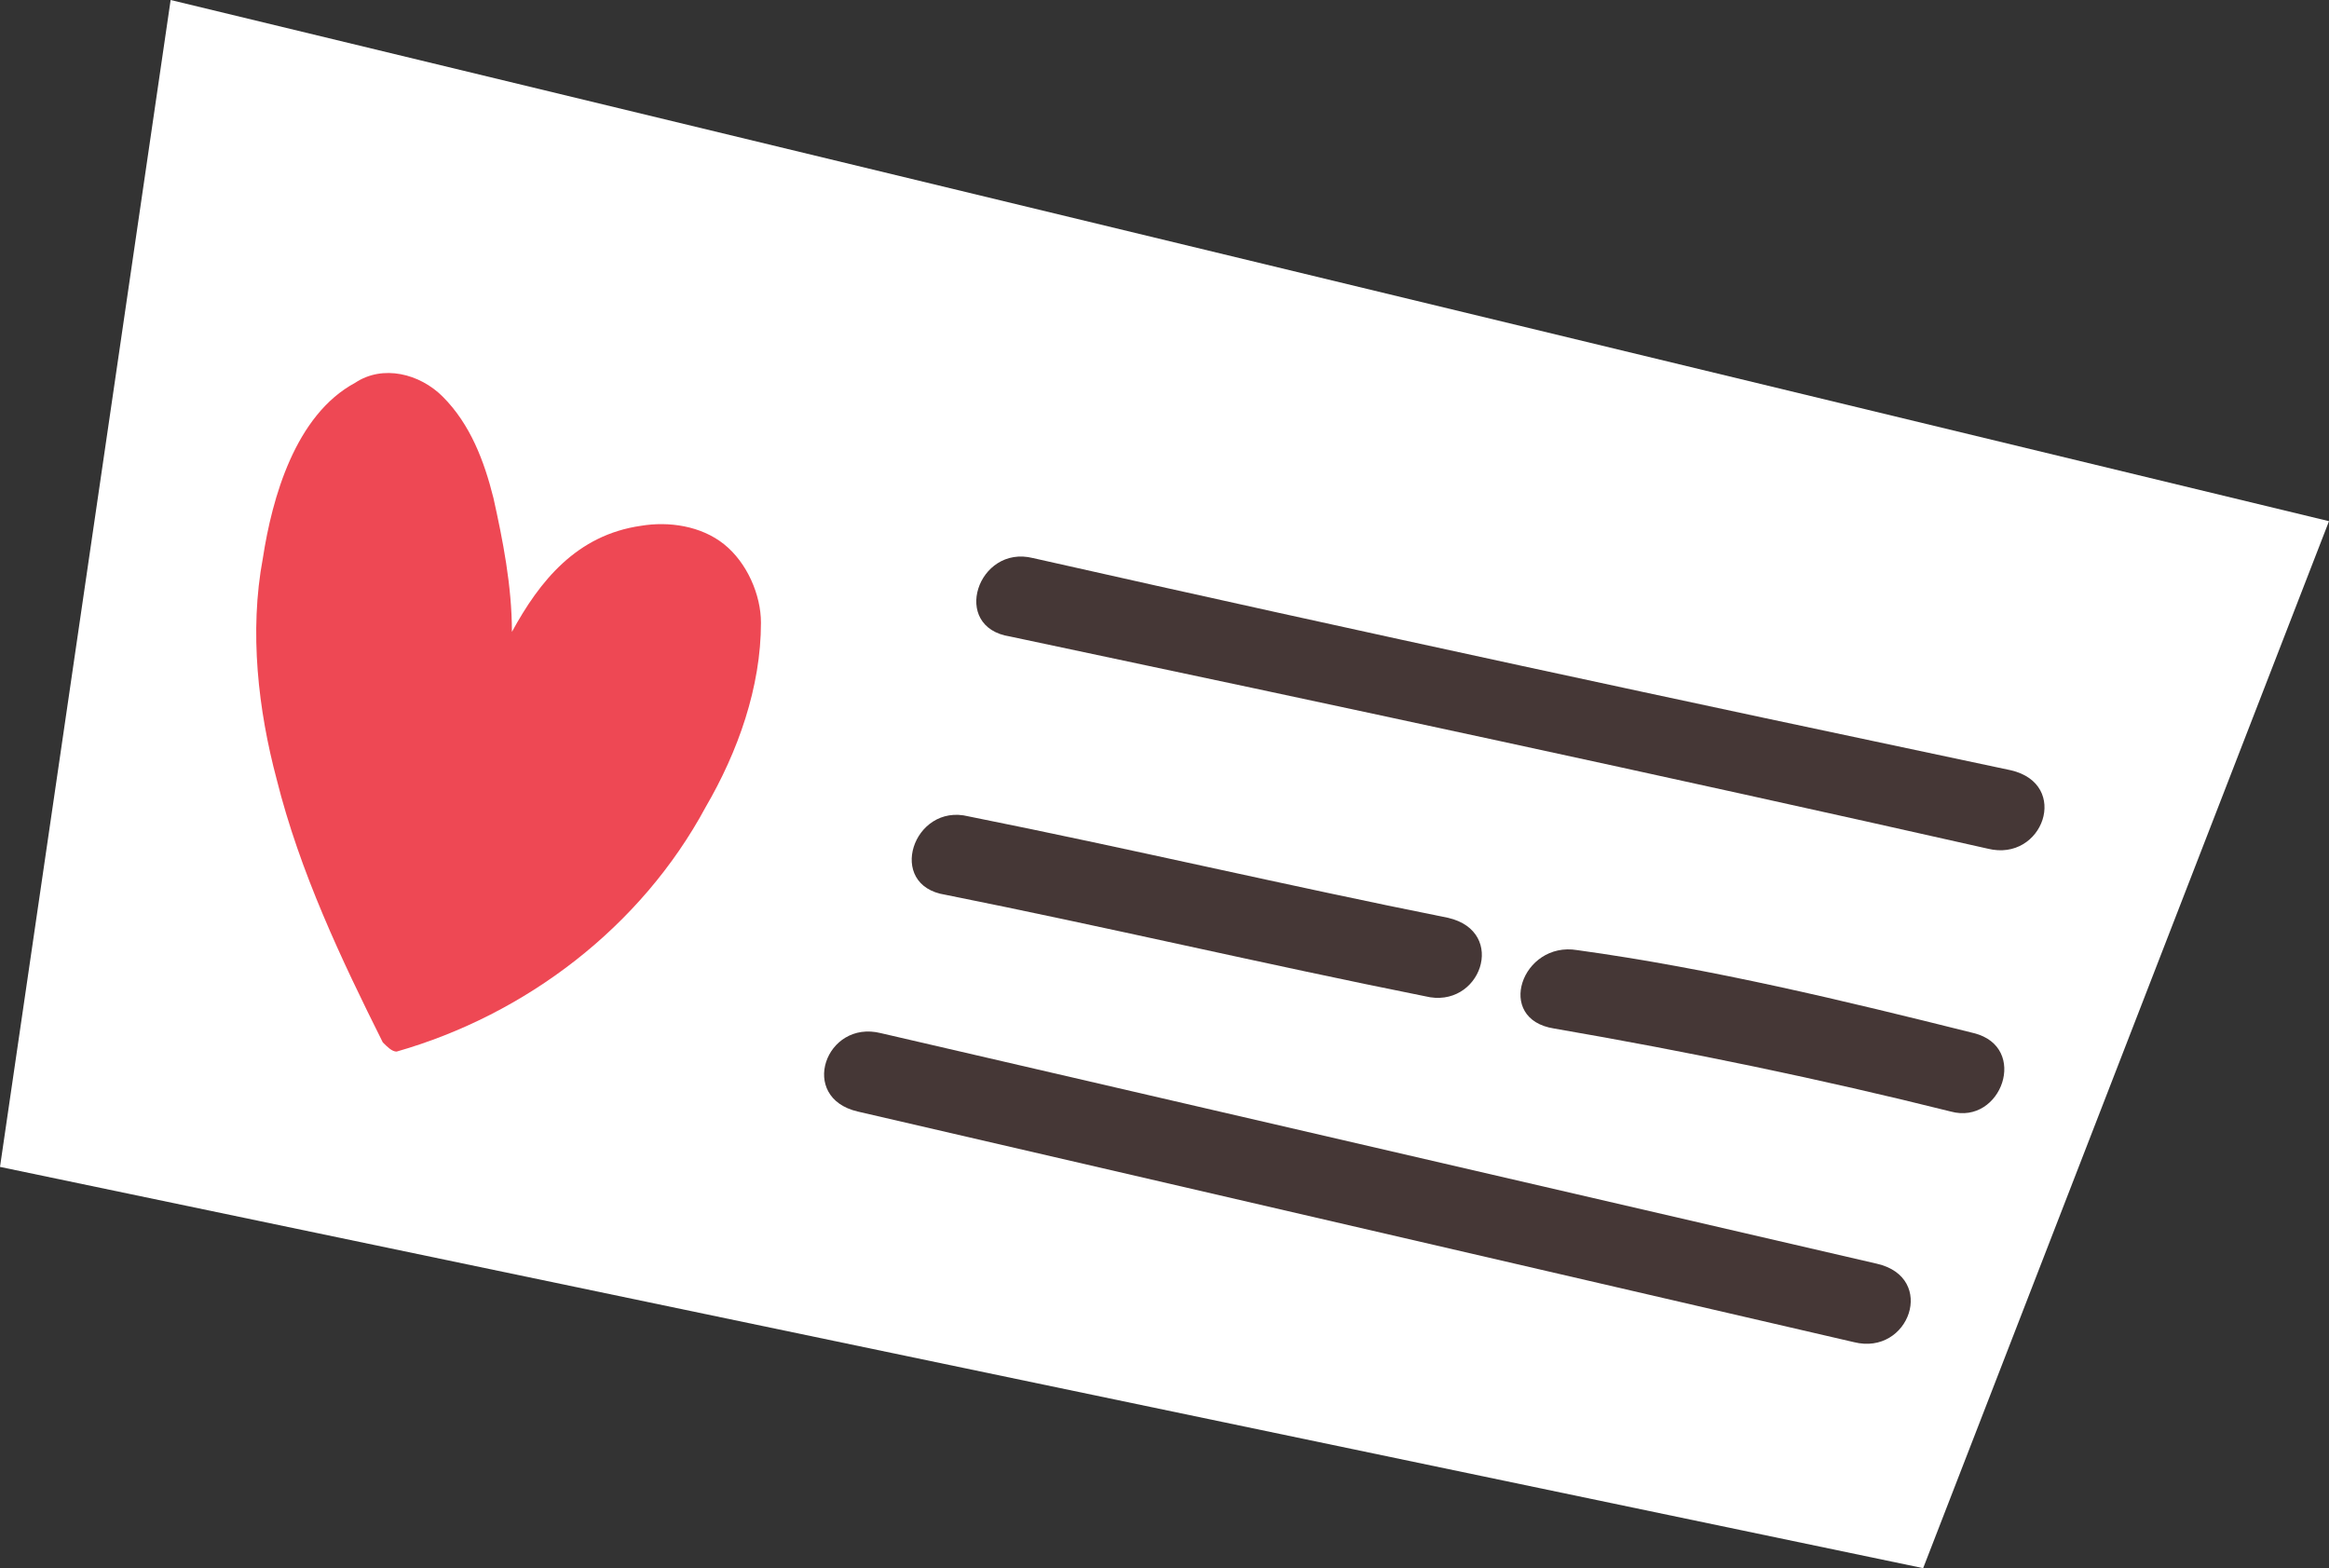
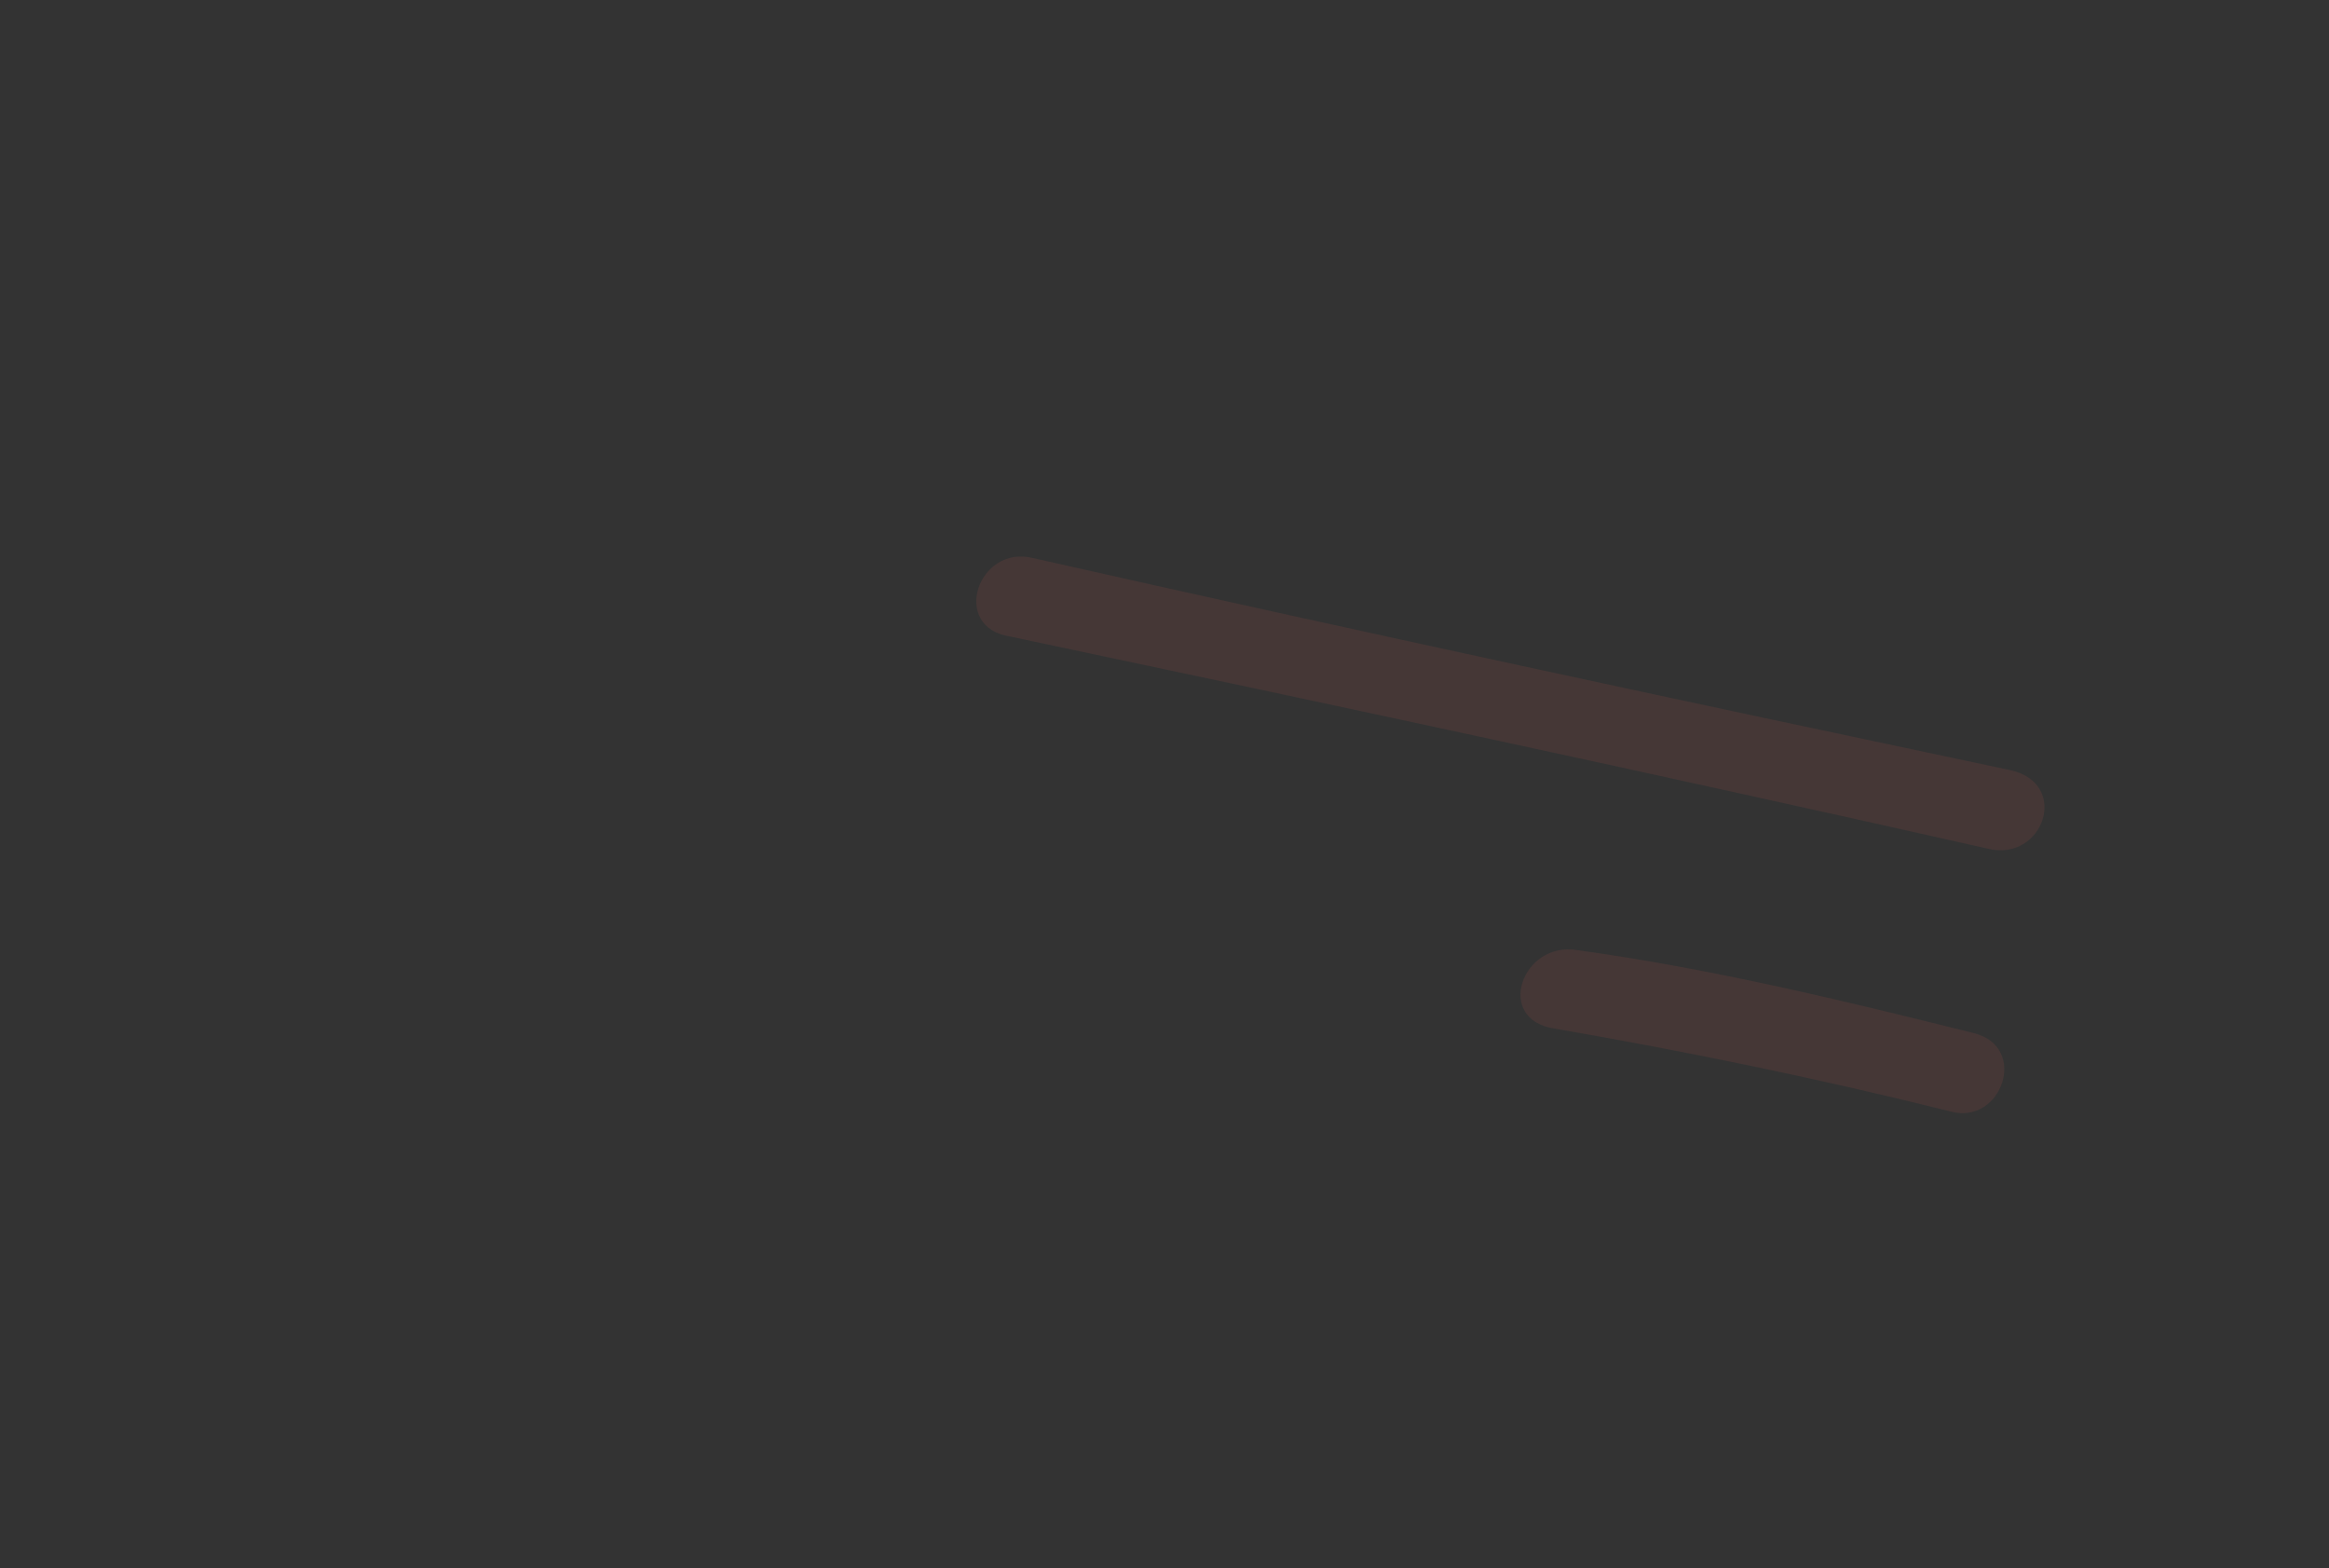
<svg xmlns="http://www.w3.org/2000/svg" version="1.1" id="央铋_1" x="0px" y="0px" viewBox="0 0 50.5 34" style="enable-background:new 0 0 50.5 34;" xml:space="preserve">
  <rect x="0" y="0" width="50.5" height="34" fill="#333333" stroke="none" />
  <g>
-     <polygon style="fill:#FFFFFF;" points="0,25.3 3.7,0 50.5,11.3 41.7,34  " />
    <g>
-       <path style="fill:#EE4854;" d="M13.9,11.4c-1.4,0.2-2.2,1.2-2.8,2.3c0-1-0.2-2-0.4-2.9c-0.2-0.8-0.5-1.6-1.1-2.2    C9.1,8.1,8.3,7.9,7.7,8.3c-1.3,0.7-1.8,2.5-2,3.8c-0.3,1.6-0.1,3.3,0.3,4.8c0.5,2,1.4,3.9,2.3,5.7c0.1,0.1,0.2,0.2,0.3,0.2    c2.8-0.8,5.3-2.7,6.7-5.3c0.7-1.2,1.2-2.6,1.2-4c0-0.6-0.3-1.3-0.8-1.7C15.2,11.4,14.5,11.3,13.9,11.4z" />
-     </g>
+       </g>
    <path style="fill:#453736;" d="M43.6,16.7c-7.1-1.5-14.1-3-21.2-4.6c-1.2-0.3-1.8,1.5-0.5,1.7c7.1,1.5,14.1,3,21.2,4.6   C44.3,18.7,44.9,17,43.6,16.7z" />
-     <path style="fill:#453736;" d="M31.4,19.9c-3.5-0.7-6.9-1.5-10.4-2.2c-1.2-0.3-1.8,1.5-0.5,1.7c3.5,0.7,6.9,1.5,10.4,2.2   C32.1,21.9,32.7,20.2,31.4,19.9z" />
    <path style="fill:#453736;" d="M42.8,22.4c-2.8-0.7-5.7-1.4-8.6-1.8c-1.2-0.2-1.8,1.5-0.5,1.7c2.9,0.5,5.8,1.1,8.6,1.8   C43.4,24.4,44,22.7,42.8,22.4z" />
-     <path style="fill:#453736;" d="M40.7,27.4l-21.6-5c-1.2-0.3-1.8,1.4-0.5,1.7l21.6,5C41.4,29.4,42,27.7,40.7,27.4z" />
  </g>
</svg>